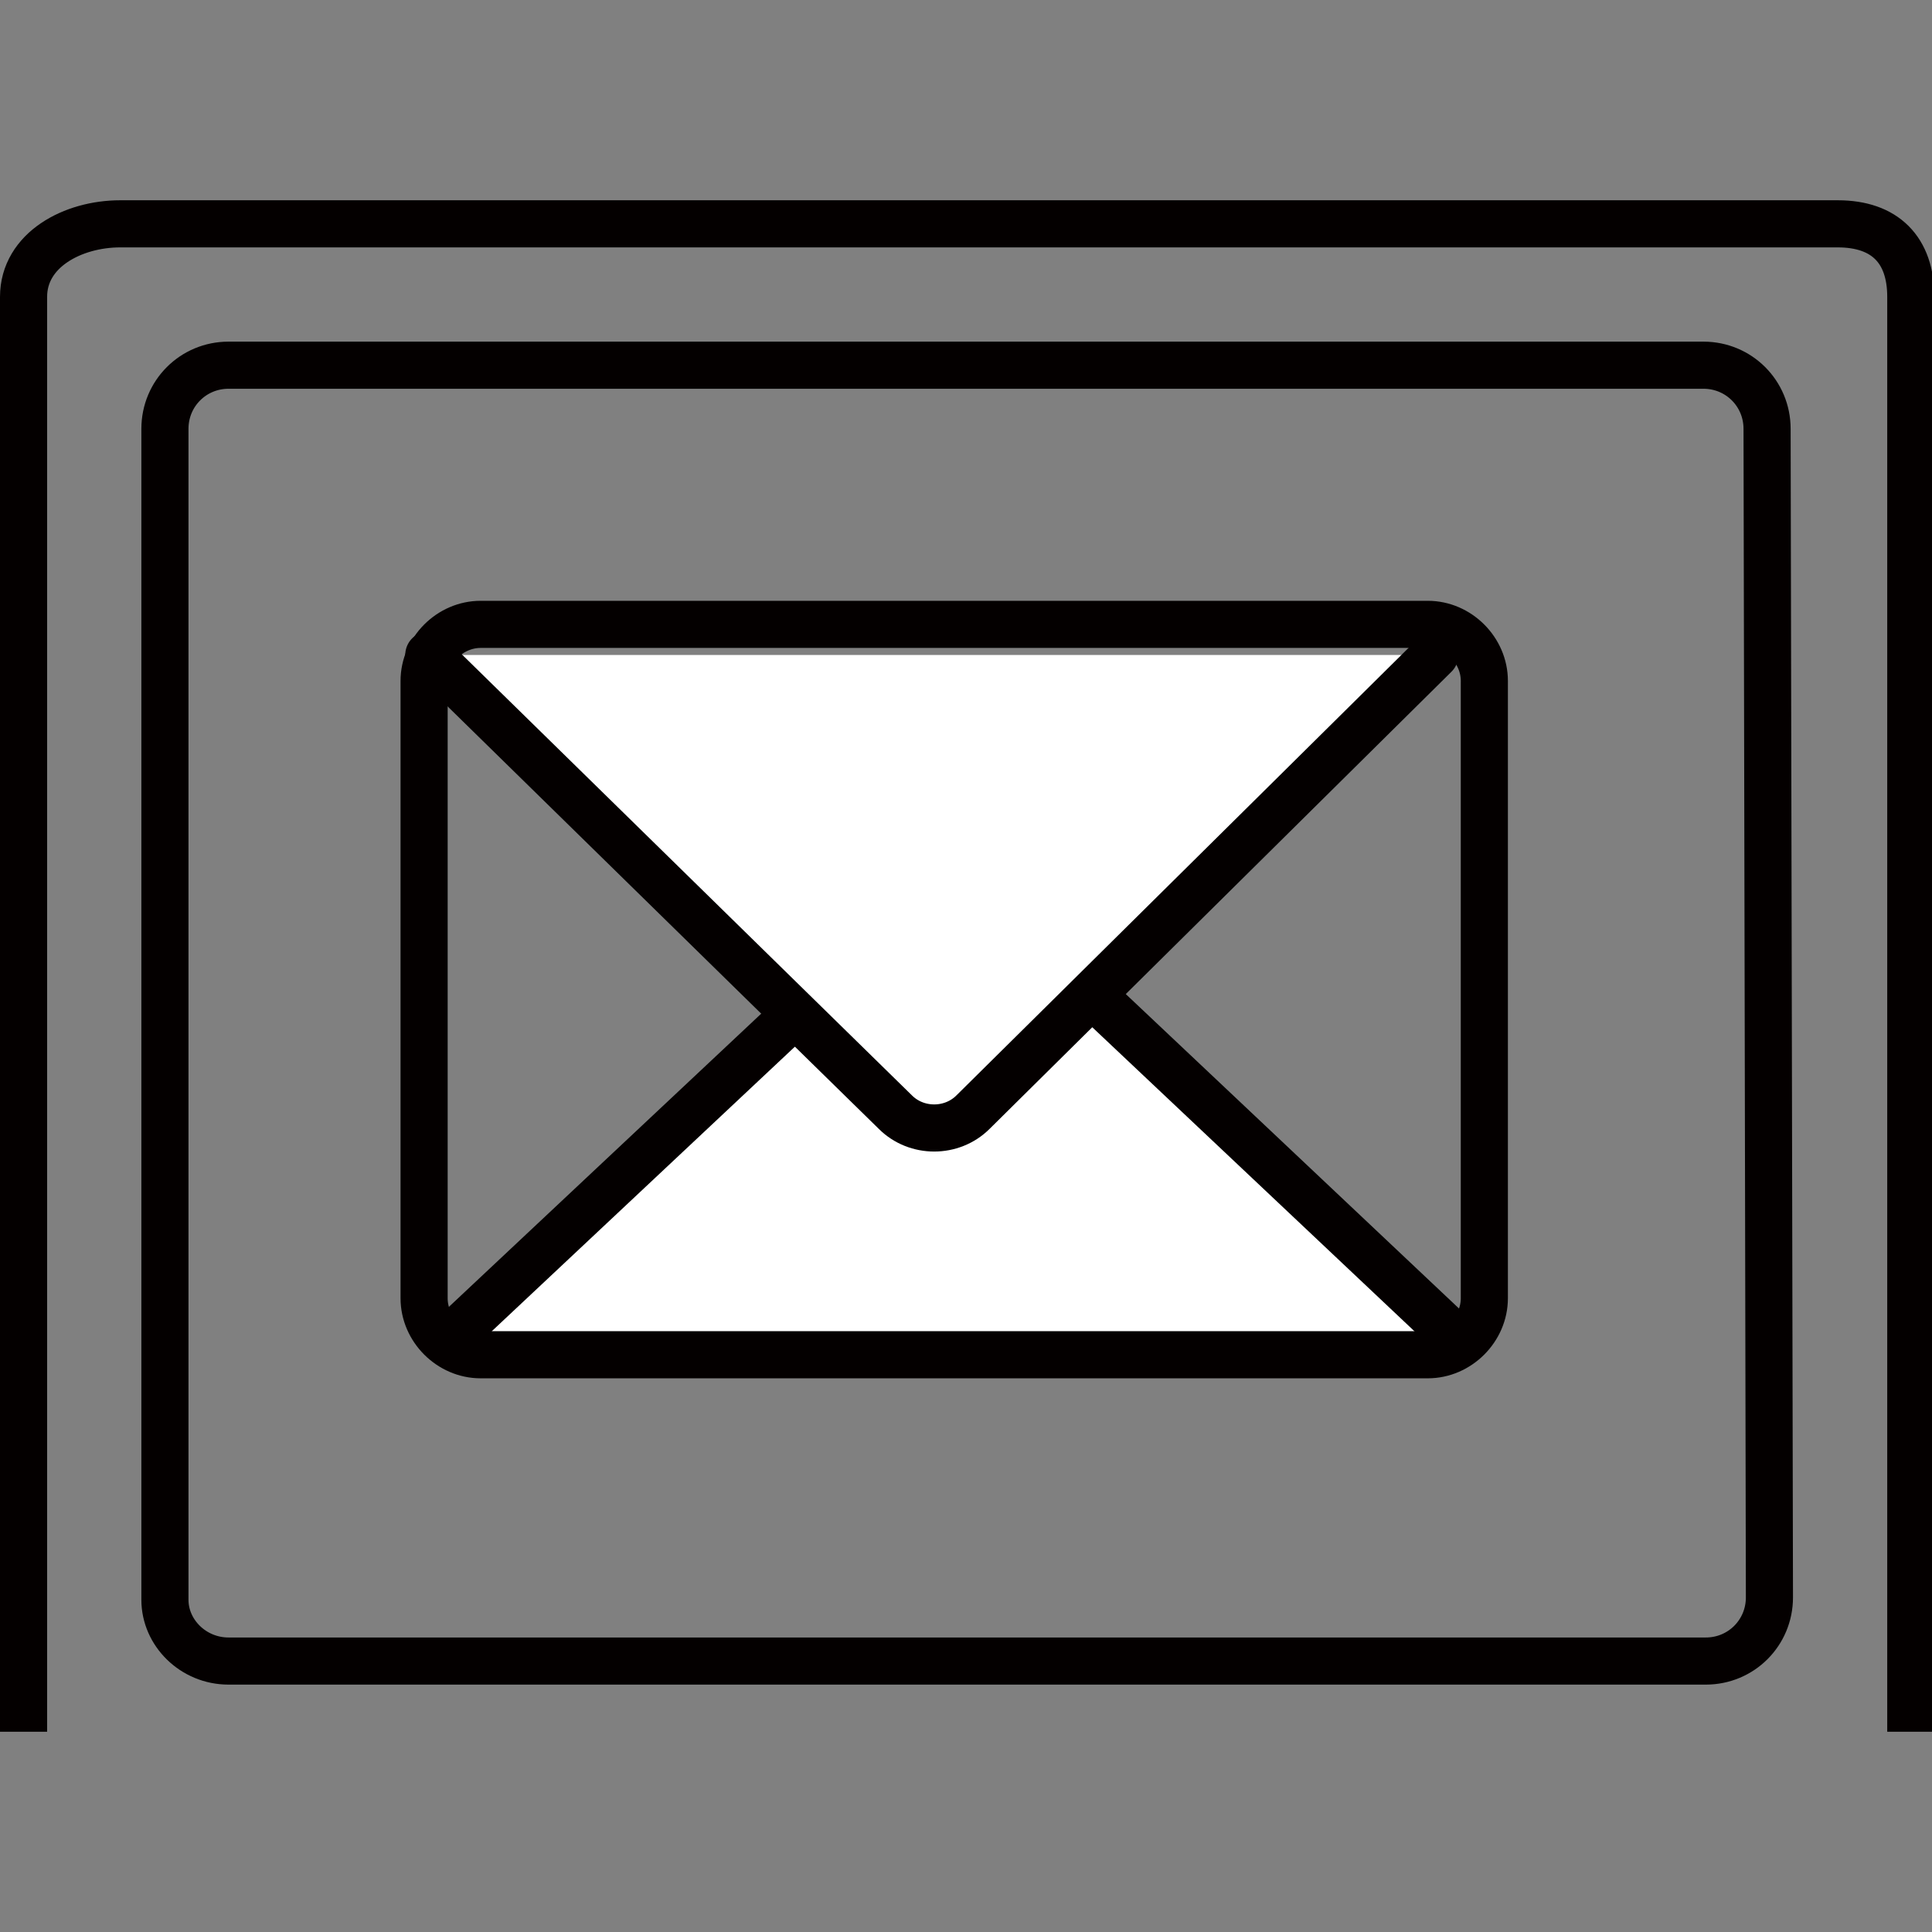
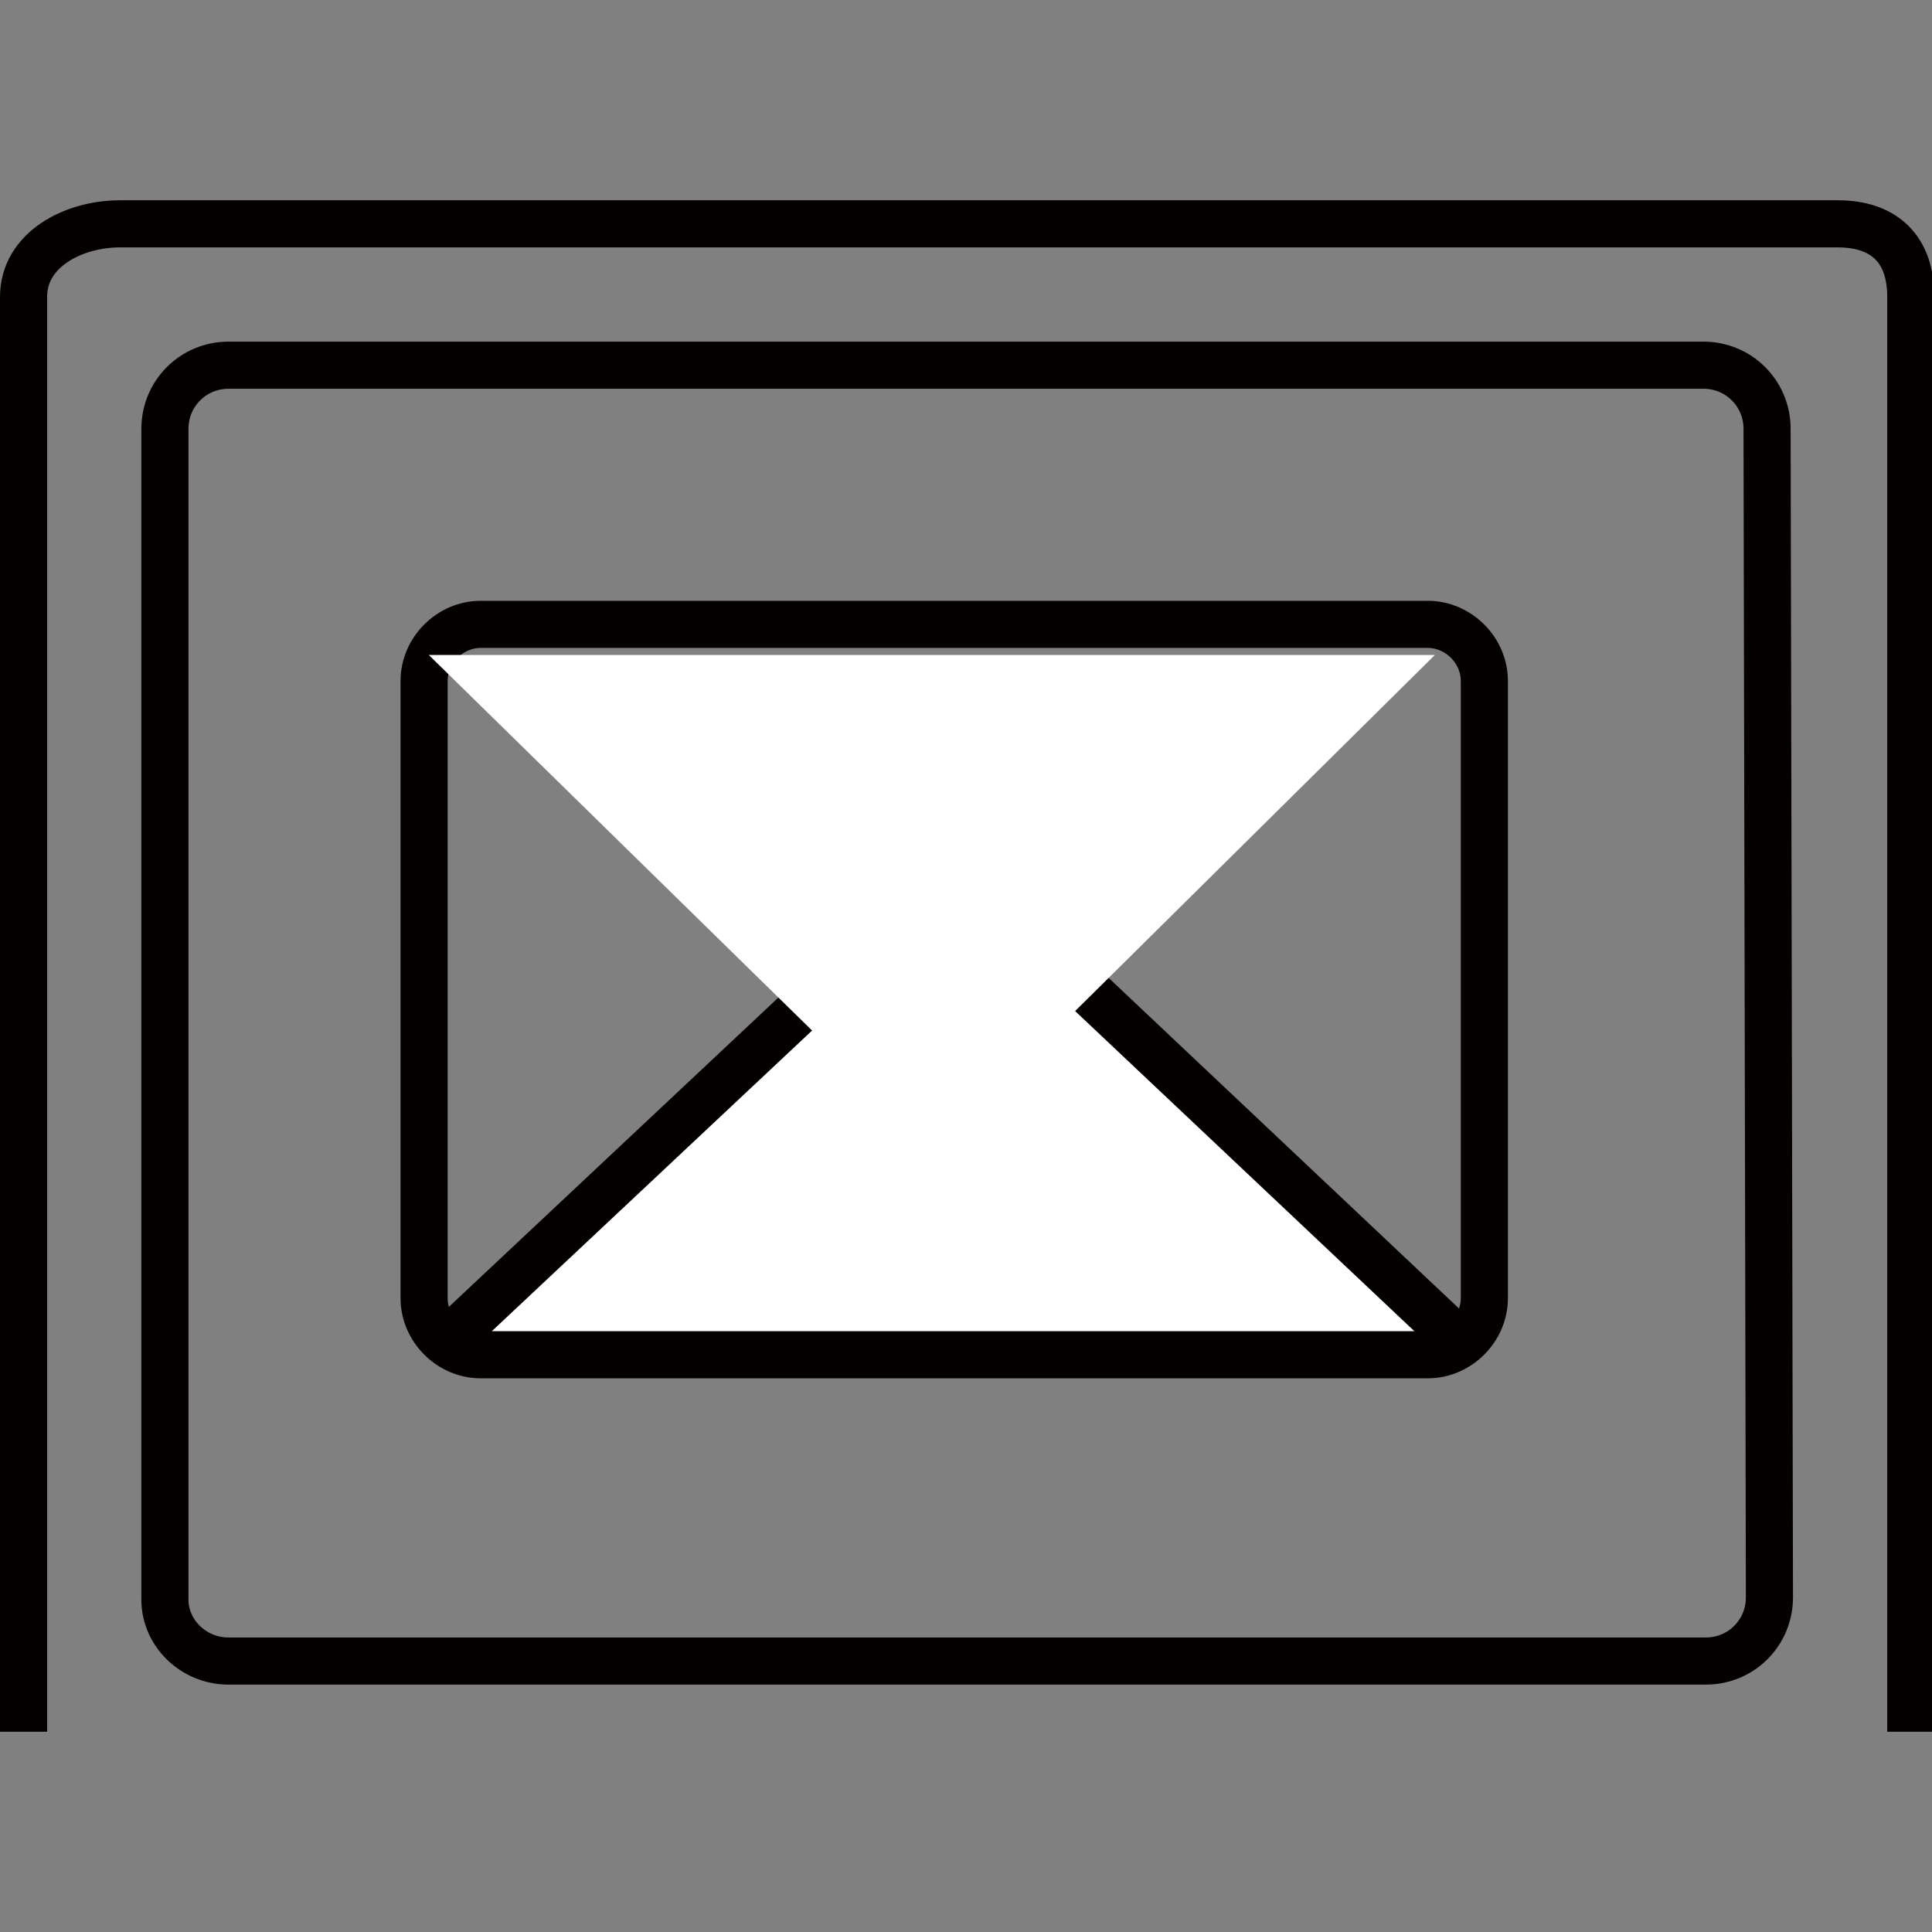
<svg xmlns="http://www.w3.org/2000/svg" version="1.1" id="レイヤー_1" x="0px" y="0px" viewBox="0 0 82 82" style="enable-background:new 0 0 82 82;" xml:space="preserve">
  <rect x="0" y="0" width="82" height="82" fill="#808080" stroke="none" />
  <style type="text/css">
	.st0{fill:#FFFFFF;}
	.st1{fill:none;stroke:#040000;stroke-width:2;stroke-linecap:round;stroke-miterlimit:10;}
	.st2{fill:none;stroke:#040000;stroke-width:2;stroke-linecap:round;stroke-linejoin:round;stroke-miterlimit:10;}
	.st3{fill:none;stroke:#040000;stroke-width:2;stroke-miterlimit:10;}
</style>
  <g>
    <g>
      <g>
        <path class="st0" d="M19.2,56.7l19.6-18.4c0.9-0.9,2.5-0.9,3.4,0l19.5,18.4" />
        <path class="st1" d="M19.2,56.7l19.6-18.4c0.9-0.9,2.5-0.9,3.4,0l19.5,18.4" />
      </g>
      <g>
        <path class="st1" d="M63,55.1c0,1.3-1.1,2.4-2.4,2.4H20.4c-1.3,0-2.4-1.1-2.4-2.4V28.9c0-1.3,1.1-2.4,2.4-2.4h40.2     c1.3,0,2.4,1.1,2.4,2.4V55.1z" />
      </g>
      <g>
        <path class="st0" d="M60.9,27.8L41.3,47.2c-0.9,0.9-2.4,0.9-3.3,0L18.2,27.8" />
-         <path class="st2" d="M60.9,27.8L41.3,47.2c-0.9,0.9-2.4,0.9-3.3,0L18.2,27.8" />
      </g>
    </g>
    <g>
      <path class="st3" d="M1,73.5V12.6c0-2,2.1-3.1,4.1-3.1H78c2,0,3.1,1.1,3.1,3.1v60.9" />
    </g>
    <g>
      <path class="st3" d="M75,18.2c0-1.5-1.2-2.7-2.7-2.7H9.7c-1.5,0-2.7,1.2-2.7,2.7v49.7c0,1.4,1.2,2.6,2.7,2.6h62.7    c1.5,0,2.7-1.2,2.7-2.7L75,18.2L75,18.2z" />
    </g>
  </g>
</svg>